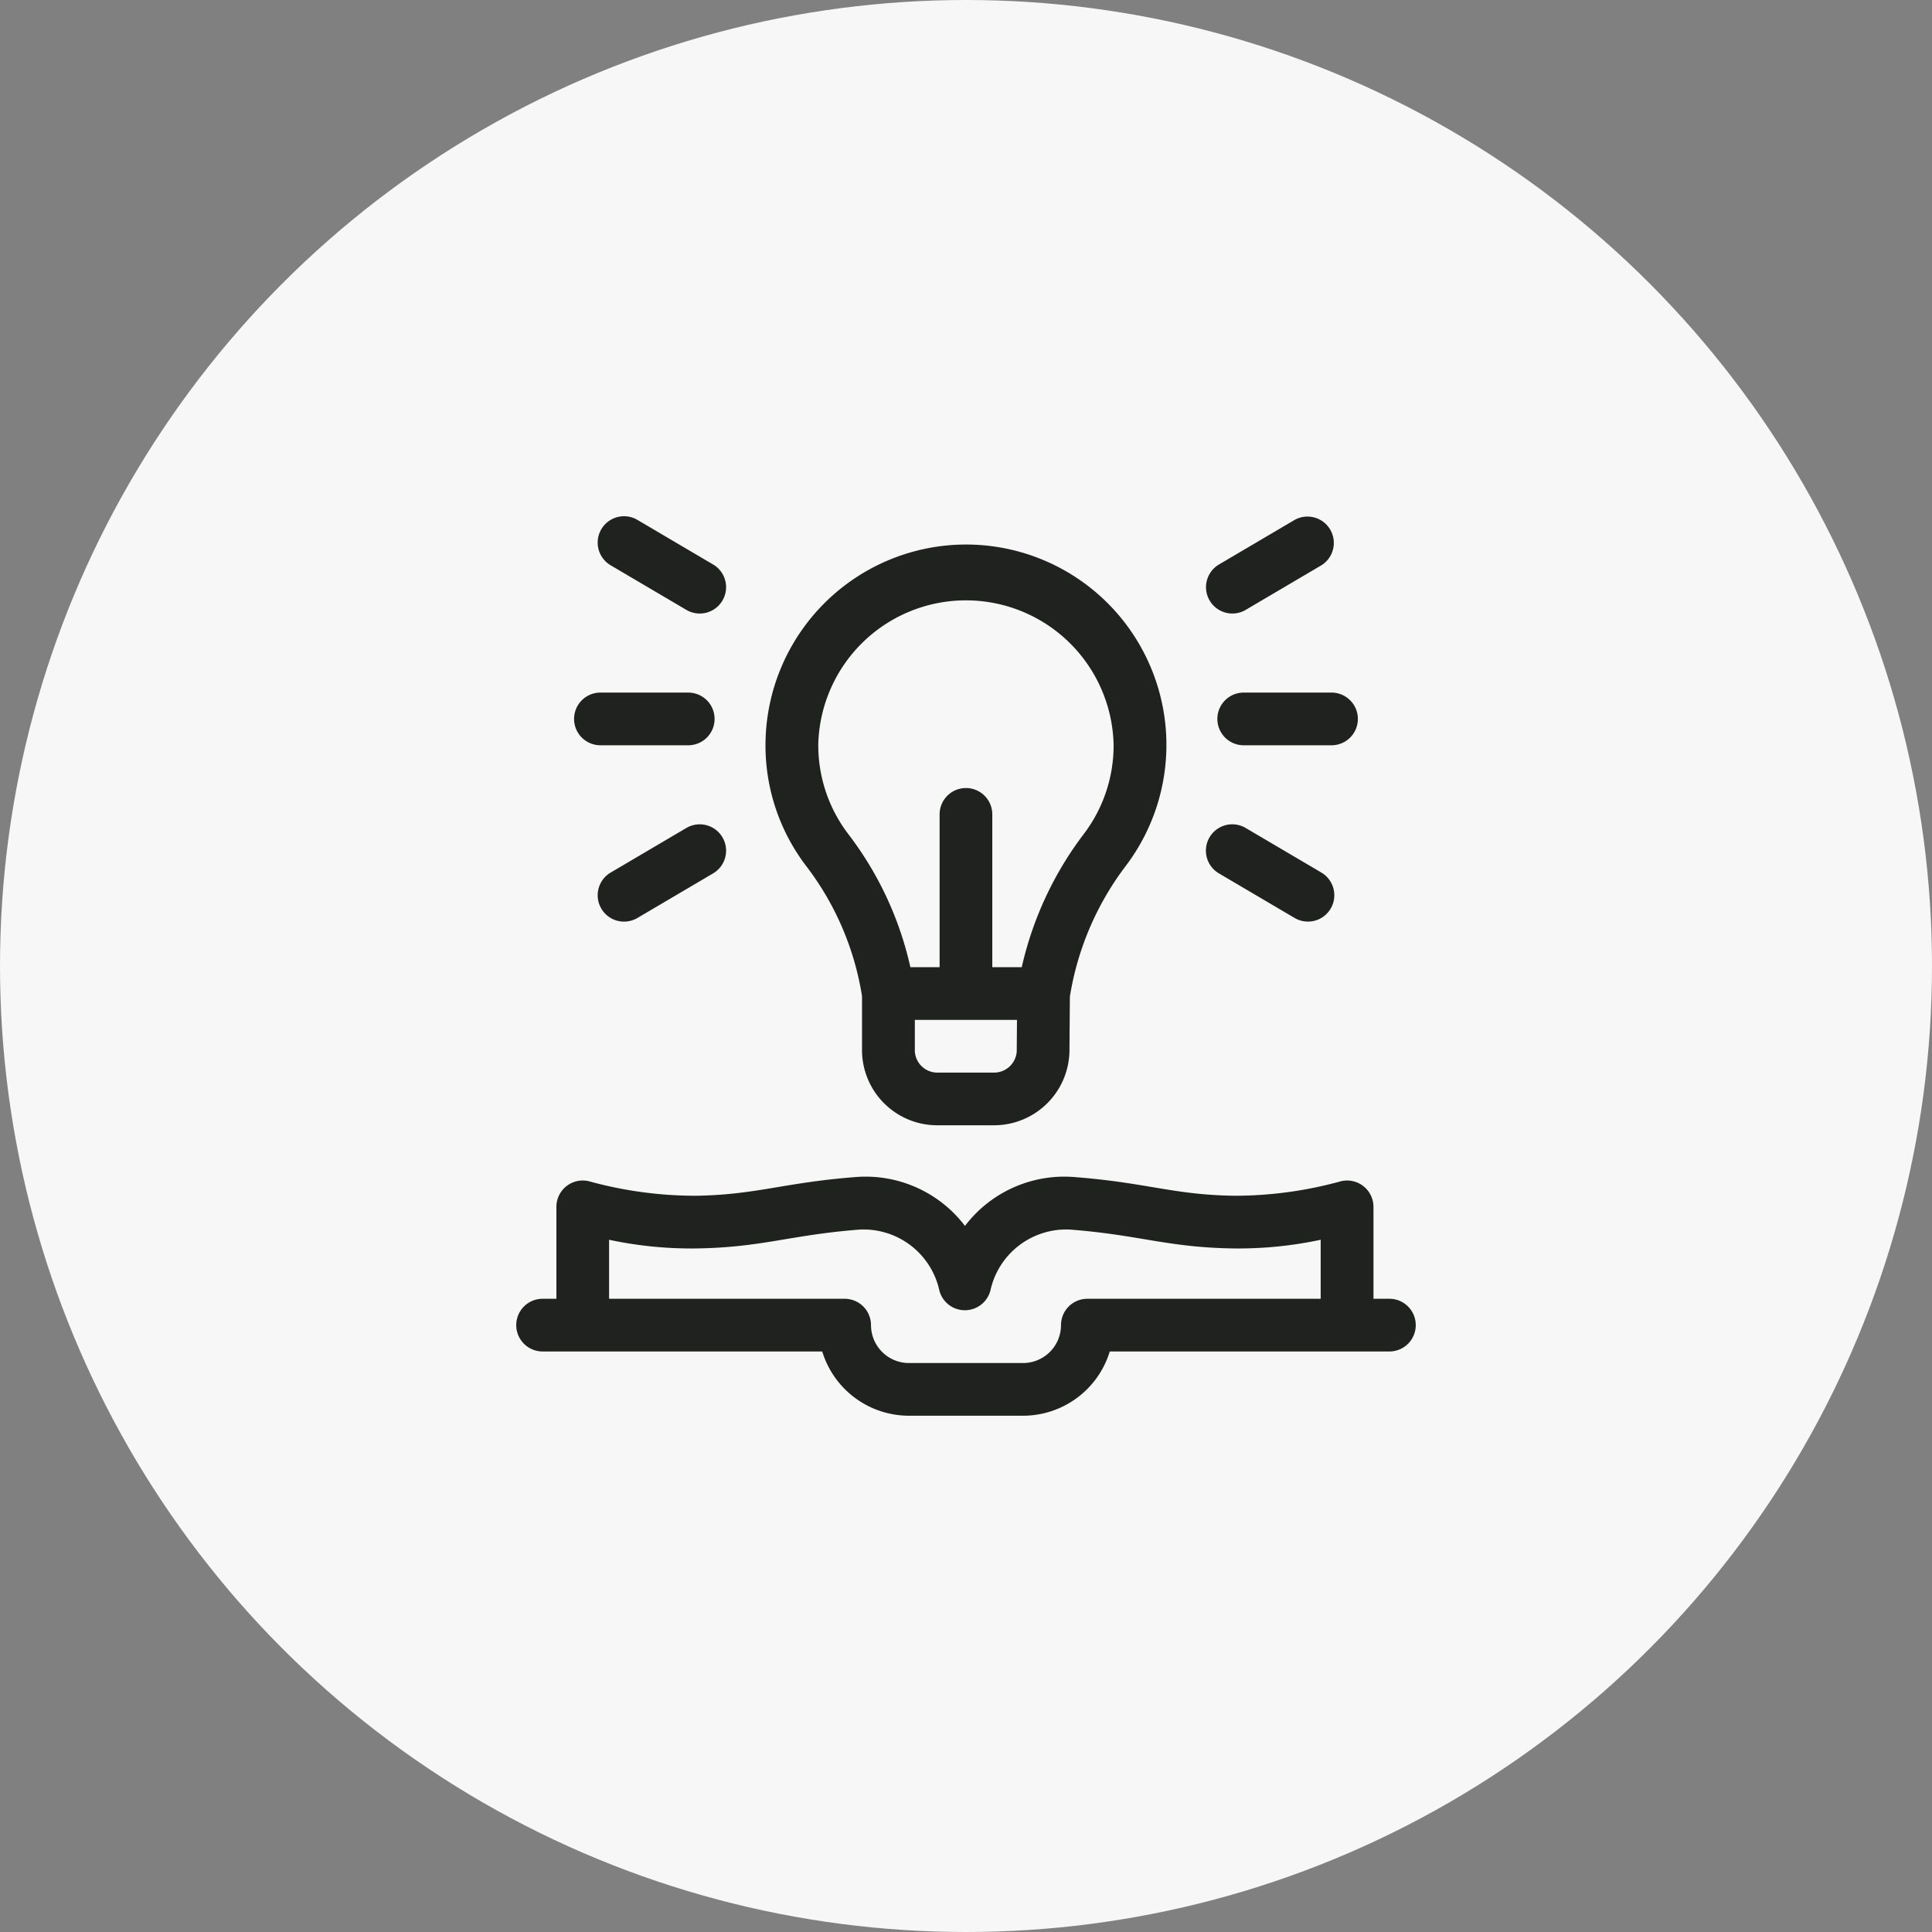
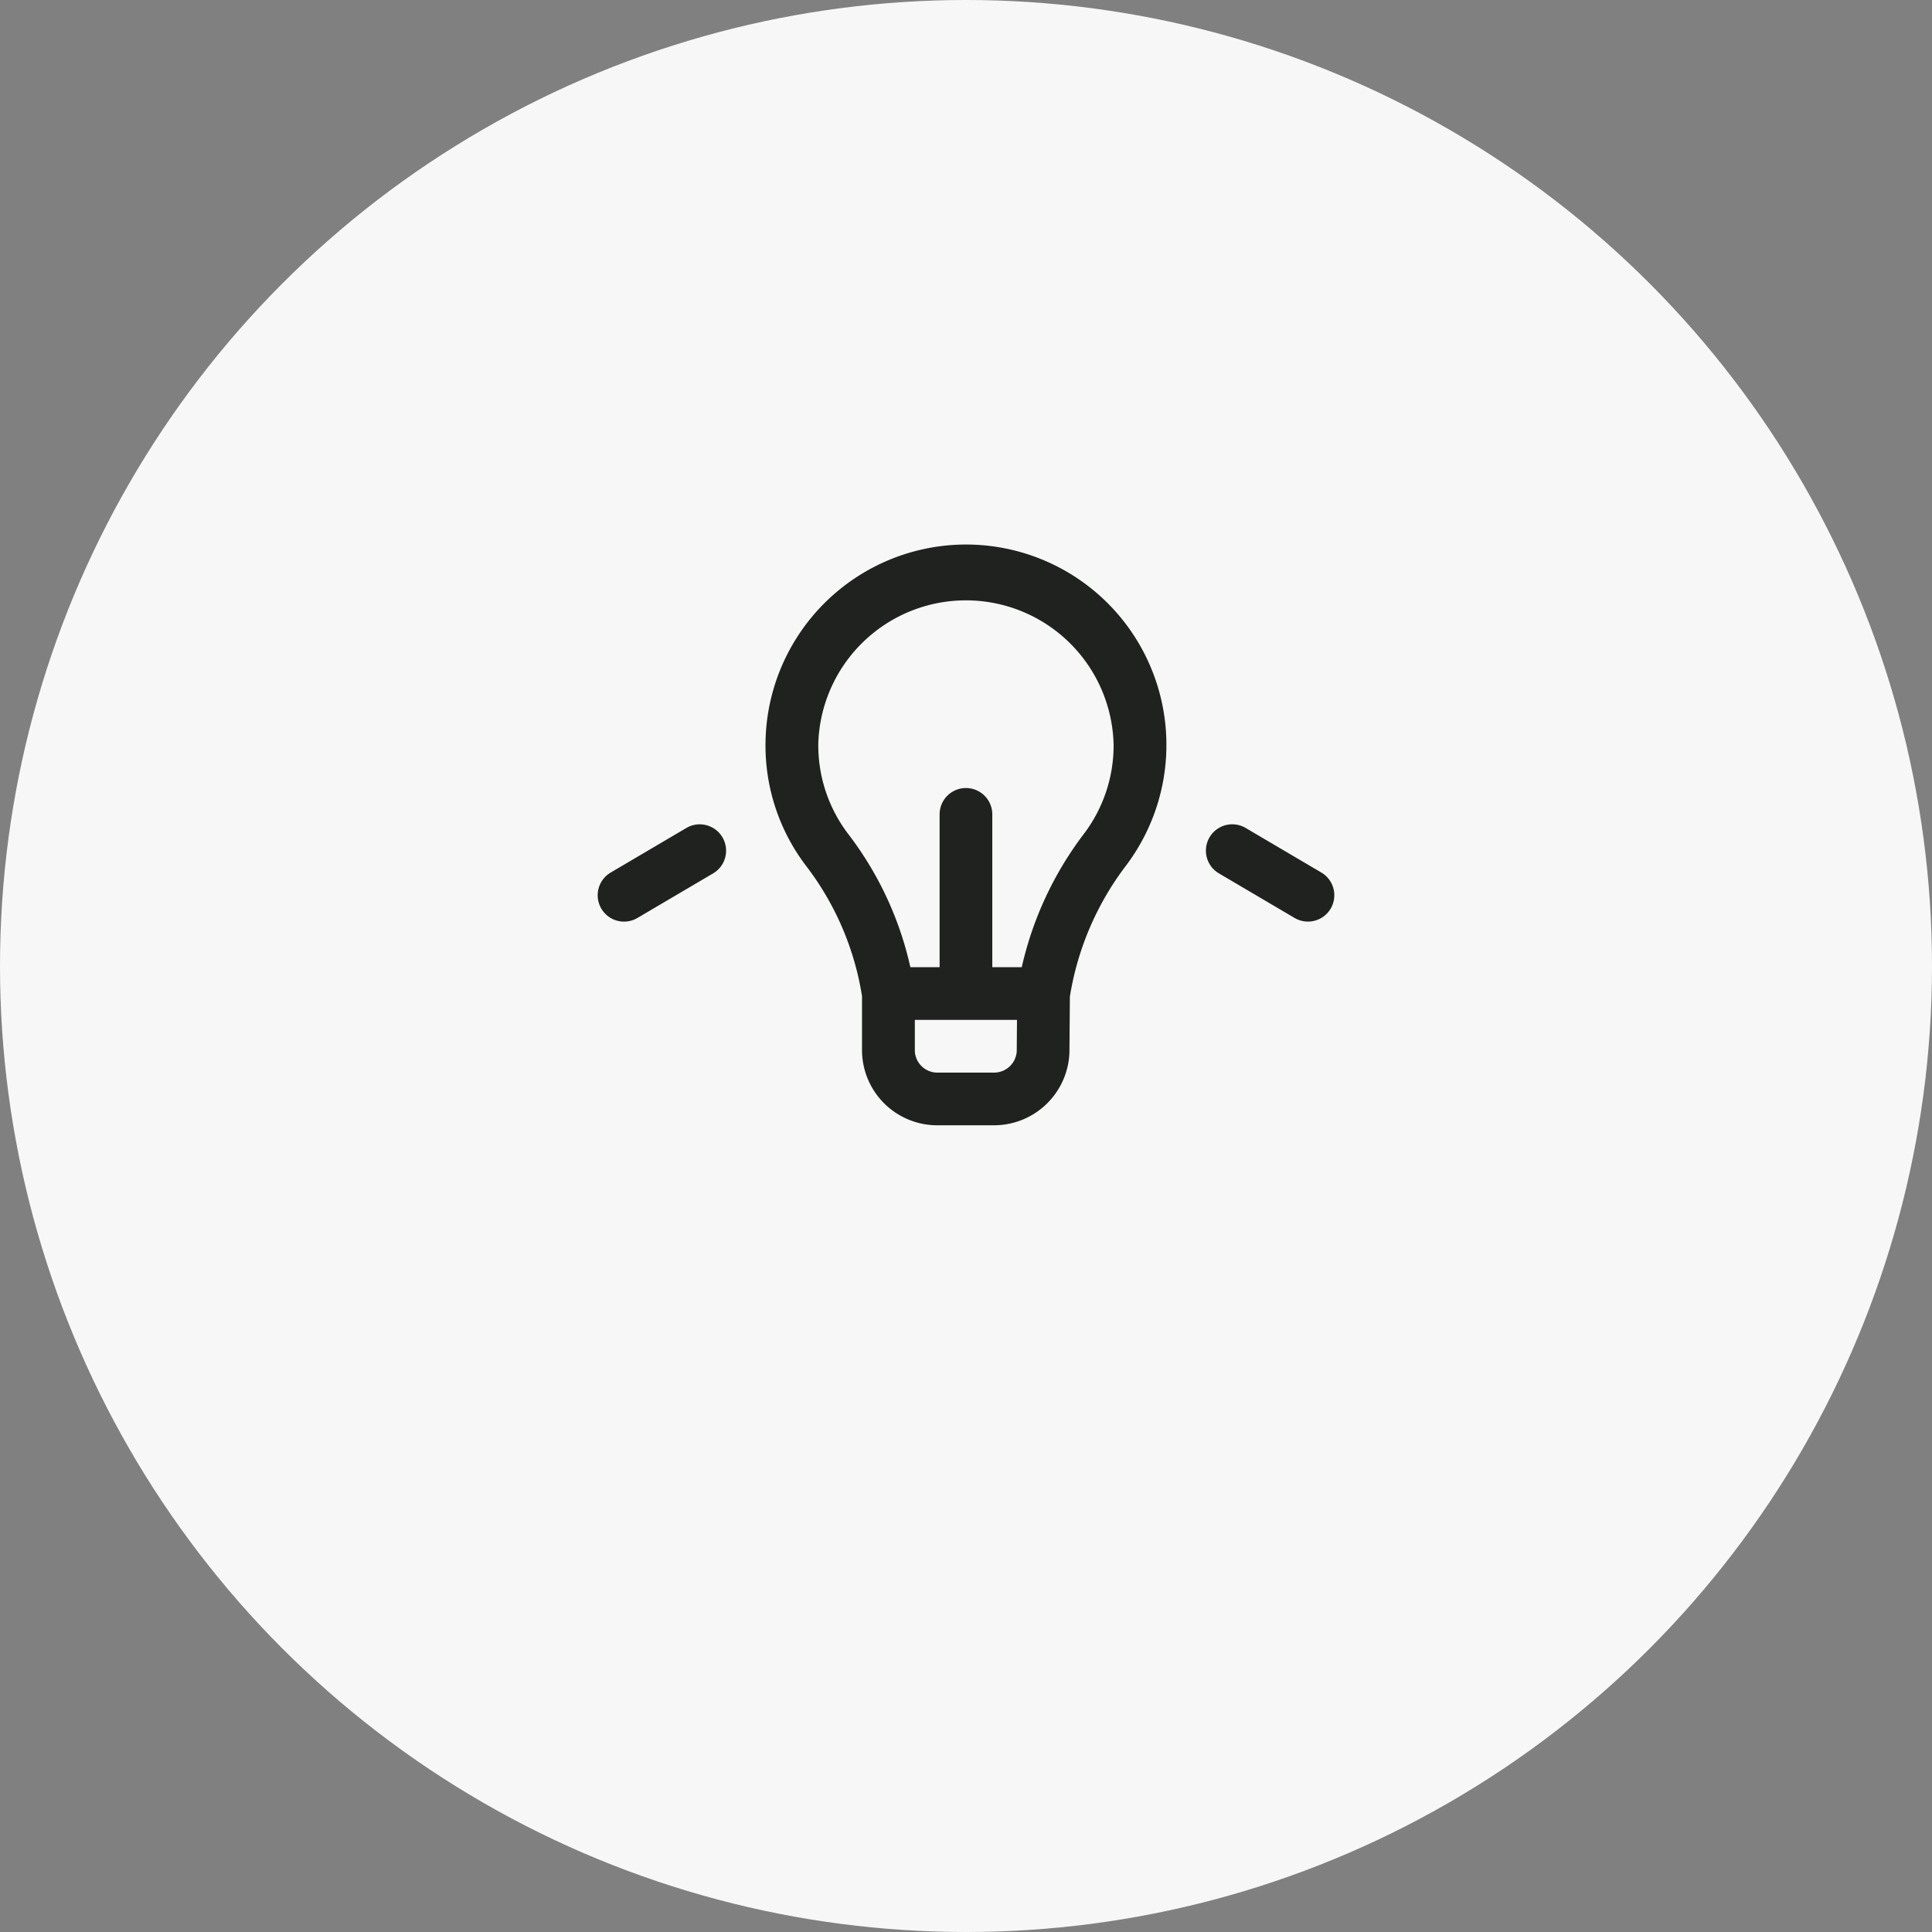
<svg xmlns="http://www.w3.org/2000/svg" width="77" height="77" viewBox="0 0 77 77">
  <rect x="0" y="0" width="77" height="77" fill="#808080" stroke="none" />
  <g id="icn-merit-03" transform="translate(-434 -1999)">
    <circle id="楕円形_364" data-name="楕円形 364" cx="38.5" cy="38.5" r="38.5" transform="translate(434 1999)" fill="#f7f7f7" />
    <g id="グループ_21990" data-name="グループ 21990" transform="translate(454.575 2019.575)">
-       <path id="パス_2972" data-name="パス 2972" d="M1.05,382.869H12.195a3.618,3.618,0,0,0,3.455,2.561H20.2a3.618,3.618,0,0,0,3.455-2.561H34.8a1.05,1.05,0,1,0,0-2.1h-.635v-3.663a1.051,1.051,0,0,0-1.293-1.022,15.984,15.984,0,0,1-4.227.579c-2.449-.032-3.5-.522-6.407-.746a4.974,4.974,0,0,0-4.354,1.948,4.975,4.975,0,0,0-4.354-1.948c-2.9.224-3.962.714-6.407.746a15.993,15.993,0,0,1-4.227-.579A1.051,1.051,0,0,0,1.6,377.106v3.663H1.05a1.05,1.05,0,1,0,0,2.1ZM3.7,378.417a15.712,15.712,0,0,0,3.447.346c2.651-.035,3.753-.537,6.541-.752a3.092,3.092,0,0,1,3.174,2.423v0a1.051,1.051,0,0,0,2.037,0h0a3.092,3.092,0,0,1,3.174-2.423c2.789.215,3.889.717,6.541.752a15.713,15.713,0,0,0,3.447-.346v2.352h-9.3a1.05,1.05,0,0,0-1.05,1.05A1.513,1.513,0,0,1,20.2,383.33H15.65a1.513,1.513,0,0,1-1.511-1.511,1.05,1.05,0,0,0-1.05-1.05H3.7Z" transform="translate(0 -349.581)" fill="#20221f" />
      <path id="パス_2973" data-name="パス 2973" d="M148.827,39.257h2.163a3.009,3.009,0,0,0,3.05-2.928l.017-2.2A11.667,11.667,0,0,1,156.3,28.9a7.987,7.987,0,0,0-6.5-12.788,8,8,0,0,0-7.873,7.866,7.912,7.912,0,0,0,1.62,4.945,11.487,11.487,0,0,1,2.226,5.188v2.2A3,3,0,0,0,148.827,39.257Zm3.112-2.943a.906.906,0,0,1-.949.843h-2.163a.9.9,0,0,1-.949-.849V35.056h4.071Zm-7.908-12.3A5.887,5.887,0,0,1,155.8,24.1a5.831,5.831,0,0,1-1.181,3.538,13.8,13.8,0,0,0-2.48,5.318h-1.174v-6.09a1.05,1.05,0,0,0-2.1,0v6.09H147.7a13.579,13.579,0,0,0-2.471-5.3A5.831,5.831,0,0,1,144.031,24.01Z" transform="translate(-131.992 -14.984)" fill="#20221f" />
-       <path id="パス_2974" data-name="パス 2974" d="M38.49,101.422a1.05,1.05,0,0,0-1.05-1.05h-3.5a1.05,1.05,0,1,0,0,2.1h3.5A1.05,1.05,0,0,0,38.49,101.422Z" transform="translate(-30.585 -93.344)" fill="#20221f" />
      <path id="パス_2975" data-name="パス 2975" d="M393.078,177.31l3.017,1.777a1.05,1.05,0,0,0,1.066-1.81l-3.017-1.777a1.05,1.05,0,0,0-1.066,1.81Z" transform="translate(-365.074 -163.077)" fill="#20221f" />
      <path id="パス_2976" data-name="パス 2976" d="M47.93,179.088l3.017-1.777a1.05,1.05,0,1,0-1.066-1.81l-3.017,1.777a1.05,1.05,0,1,0,1.066,1.81Z" transform="translate(-43.101 -163.077)" fill="#20221f" />
-       <path id="パス_2977" data-name="パス 2977" d="M394.145,3.733l3.017-1.777A1.05,1.05,0,0,0,396.1.145l-3.017,1.777a1.05,1.05,0,0,0,1.066,1.81Z" transform="translate(-365.075 0)" fill="#20221f" />
-       <path id="パス_2978" data-name="パス 2978" d="M50.947,1.923,47.93.145a1.05,1.05,0,0,0-1.066,1.81l3.017,1.777a1.05,1.05,0,0,0,1.066-1.81Z" transform="translate(-43.101 0)" fill="#20221f" />
-       <path id="パス_2979" data-name="パス 2979" d="M404.7,101.422a1.05,1.05,0,0,0-1.05-1.05h-3.5a1.05,1.05,0,0,0,0,2.1h3.5A1.05,1.05,0,0,0,404.7,101.422Z" transform="translate(-371.157 -93.344)" fill="#20221f" />
    </g>
  </g>
</svg>